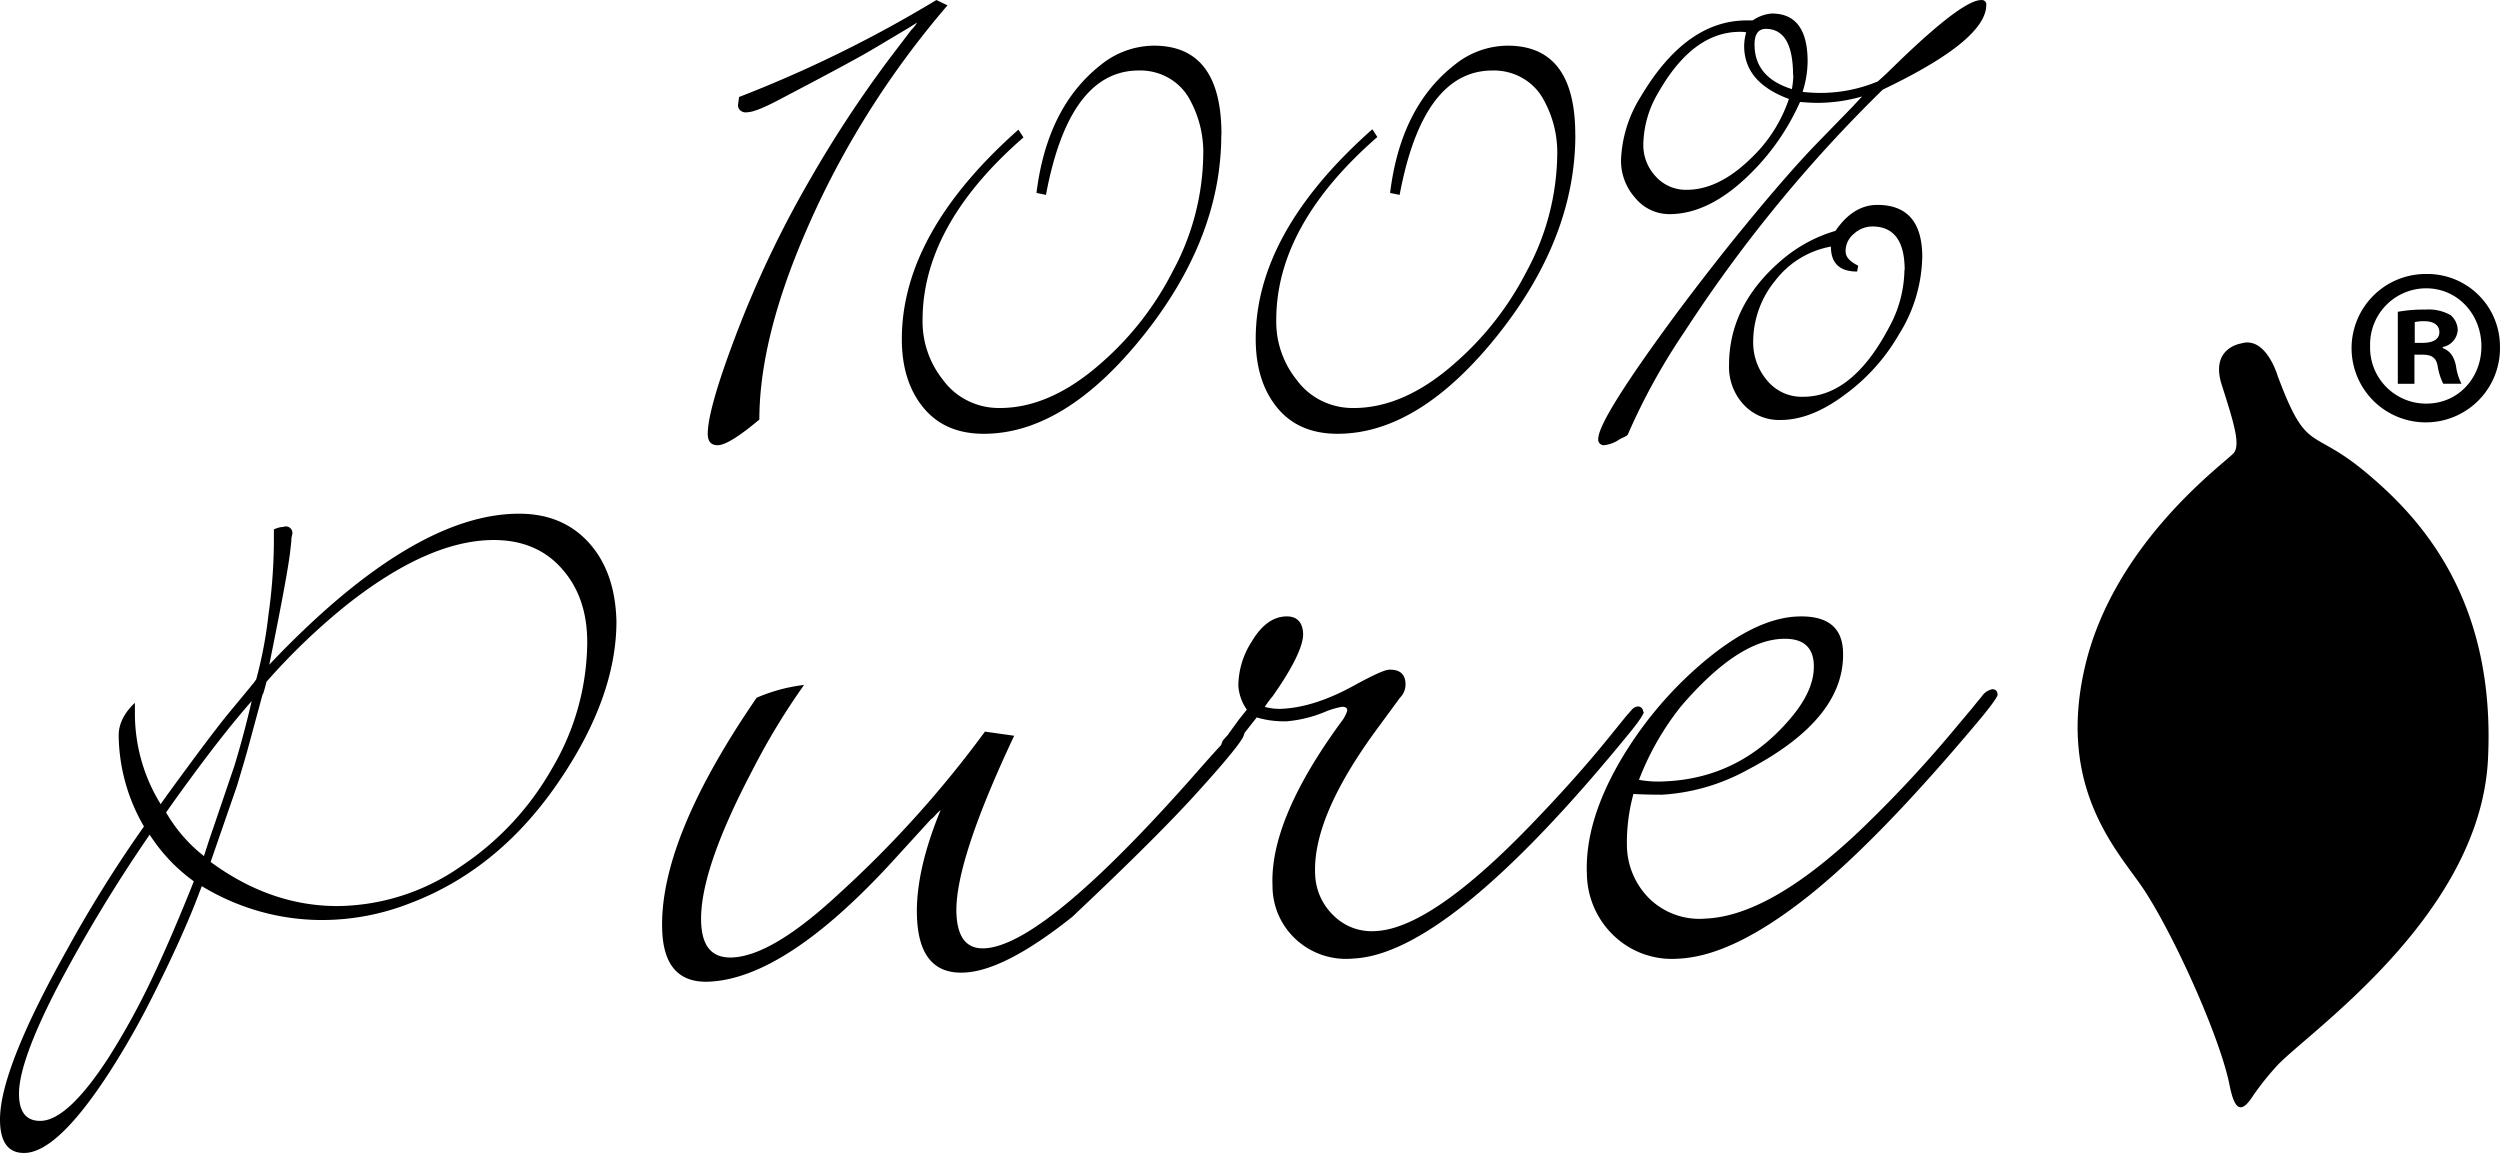
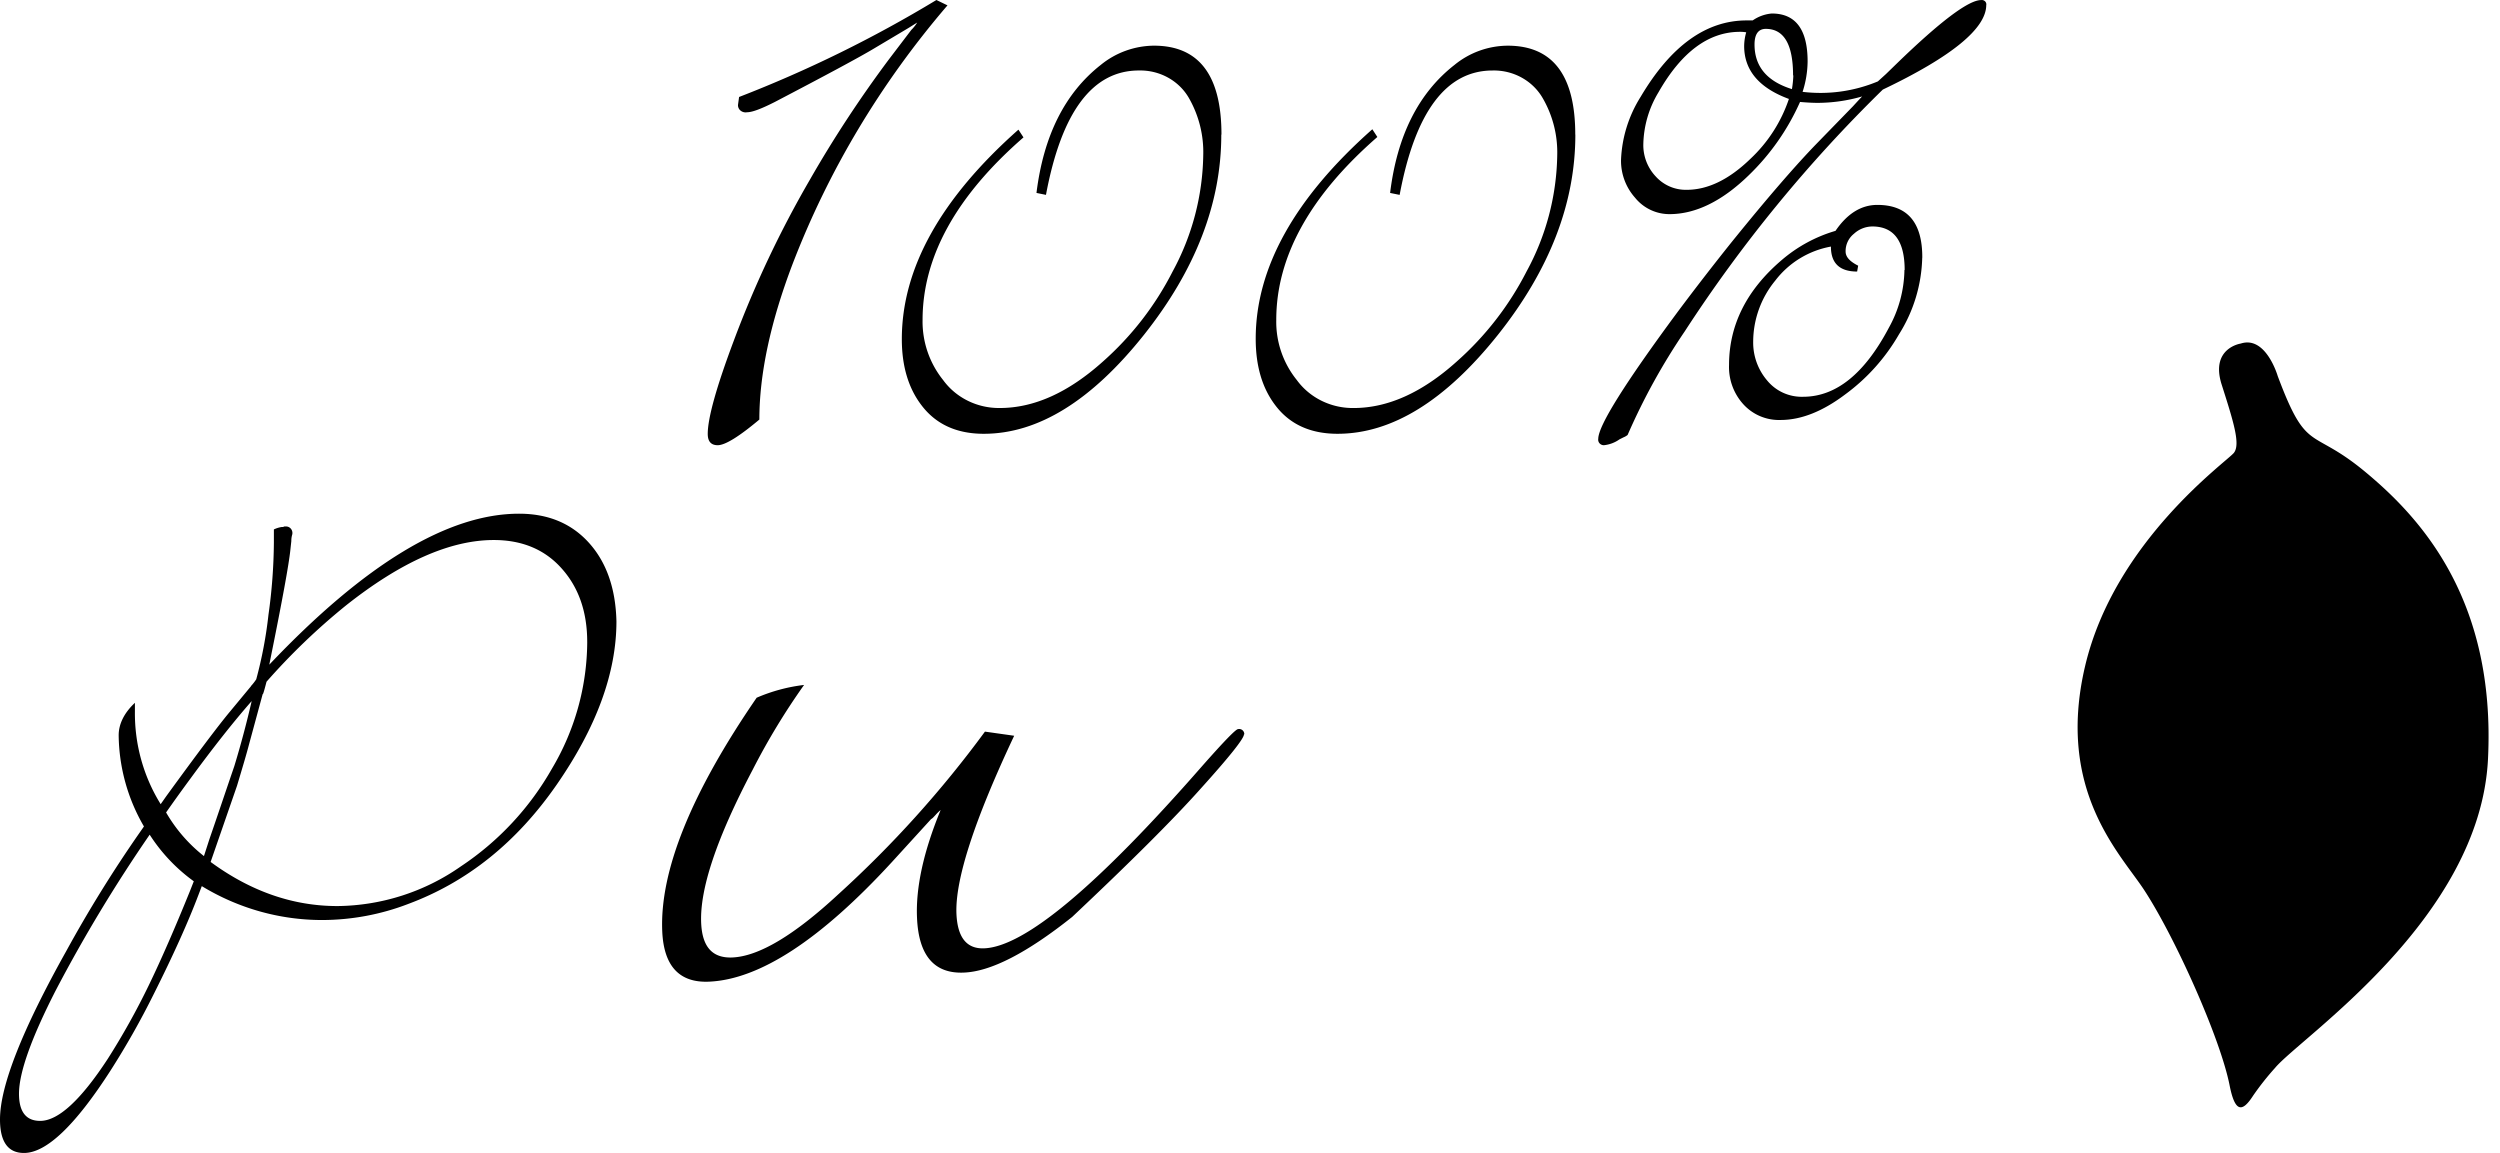
<svg xmlns="http://www.w3.org/2000/svg" width="219" height="101" viewBox="0 0 219 101">
  <path d="M196.293 30.095s-2.694.392-1.674 3.597c1.02 3.204 1.663 5.218 1.073 5.973-.59.755-10.453 7.718-13.036 18.68-2.583 10.96 3.15 16.493 5.205 19.67 2.69 4.134 6.627 12.9 7.45 17.05.458 2.324 1.073 2.45 2.05.932a23.8 23.8 0 0 1 1.935-2.45c2.22-2.67 17.956-13.03 18.652-27.05.696-14.018-5.936-21.187-10.83-25.225-4.718-3.886-5.022-1.47-7.59-8.33 0 0-1.03-3.562-3.237-2.847zM83 .47c-5.843 6.807-10.435 14.48-13.587 22.703-1.93 5.088-2.894 9.615-2.894 13.58C64.736 38.25 63.52 39 62.87 39c-.583 0-.872-.333-.872-.99 0-1.382.758-4.11 2.3-8.213a92.817 92.817 0 0 1 6.65-14.058c2.08-3.634 4.39-7.15 6.912-10.527l1.97-2.59c.2-.196.372-.413.517-.647l-.775.483-3.04 1.81c-1.252.75-4.125 2.295-8.644 4.658-1.18.6-1.985.908-2.45.908a.698.698 0 0 1-.563-.144.606.606 0 0 1-.226-.504l.094-.69A110.206 110.206 0 0 0 82.03 0l.97.47zm23.985 11.332c0 6-2.258 11.844-6.774 17.53-4.598 5.775-9.274 8.665-14.026 8.668-2.38 0-4.198-.832-5.46-2.497C79.58 34.006 79 32.078 79 29.71c0-6.203 3.405-12.32 10.214-18.353l.443.678c-5.893 5.13-8.84 10.463-8.84 16.002a8.178 8.178 0 0 0 1.8 5.254c1.133 1.558 2.994 2.475 4.97 2.45 2.993 0 5.998-1.353 9.017-4.06a26.726 26.726 0 0 0 6.12-7.902 21.975 21.975 0 0 0 2.68-10.16 9.529 9.529 0 0 0-1.232-4.99c-.87-1.55-2.573-2.498-4.405-2.454-4.07 0-6.783 3.632-8.14 10.896l-.832-.17c.62-5.015 2.497-8.752 5.627-11.21a7.458 7.458 0 0 1 4.666-1.69c3.94 0 5.912 2.593 5.912 7.78m31 .021c0 6-2.26 11.844-6.783 17.53-4.604 5.775-9.286 8.665-14.044 8.668-2.38 0-4.2-.832-5.456-2.497-1.155-1.516-1.717-3.458-1.717-5.827 0-6.202 3.405-12.32 10.216-18.352l.44.677c-5.91 5.152-8.862 10.498-8.855 16.037a8.12 8.12 0 0 0 1.8 5.254c1.136 1.558 3 2.475 4.98 2.45 2.995 0 6-1.353 9.016-4.06a26.867 26.867 0 0 0 6.132-7.906 21.937 21.937 0 0 0 2.684-10.157 9.466 9.466 0 0 0-1.253-4.99c-.874-1.546-2.575-2.494-4.407-2.453-4.07 0-6.786 3.632-8.144 10.896l-.835-.17c.612-5.015 2.49-8.752 5.634-11.21a7.43 7.43 0 0 1 4.665-1.69c3.947 0 5.92 2.593 5.92 7.78M173.996.432c0 2.06-3.02 4.532-9.063 7.416a124.193 124.193 0 0 0-17.363 21.2 55.746 55.746 0 0 0-4.99 9.053 1.351 1.351 0 0 1-.356.208l-.357.178c-.4.285-.872.463-1.366.514a.503.503 0 0 1-.38-.167.472.472 0 0 1-.114-.39c0-1.144 2.327-4.863 6.98-11.155a233.107 233.107 0 0 1 4.82-6.224c3.033-3.745 5.48-6.576 7.34-8.492l3.174-3.263c.183-.198.44-.482.802-.862a14.133 14.133 0 0 1-3.896.563c-.38 0-.896-.023-1.544-.08a20.47 20.47 0 0 1-4.504 6.434c-2.327 2.26-4.648 3.393-6.93 3.393a3.869 3.869 0 0 1-3.02-1.442 4.86 4.86 0 0 1-1.227-3.297c.075-1.96.666-3.867 1.72-5.54 2.64-4.458 5.732-6.688 9.28-6.69h.534a3.447 3.447 0 0 1 1.673-.606c2.1 0 3.138 1.413 3.138 4.205a8.906 8.906 0 0 1-.44 2.658 13.053 13.053 0 0 0 6.593-.914l.708-.643.88-.855c3.868-3.755 6.356-5.63 7.465-5.628a.4.4 0 0 1 .334.106c.088.084.13.203.112.322m-17.28 8.237c-2.616-.962-3.926-2.506-3.93-4.634.004-.408.064-.813.18-1.206a3.081 3.081 0 0 0-.575-.043c-2.735.013-5.107 1.78-7.117 5.306a9.14 9.14 0 0 0-1.322 4.546 3.997 3.997 0 0 0 1.085 2.815 3.546 3.546 0 0 0 2.713 1.173c1.85 0 3.707-.9 5.568-2.7a12.743 12.743 0 0 0 3.396-5.287m11.67 13.938a13.16 13.16 0 0 1-2.028 6.695 17.093 17.093 0 0 1-4.732 5.286c-1.98 1.49-3.864 2.232-5.653 2.23a4.216 4.216 0 0 1-3.317-1.443 4.848 4.848 0 0 1-1.193-3.364c0-3.524 1.548-6.6 4.643-9.227a12.72 12.72 0 0 1 4.682-2.533c1.03-1.51 2.253-2.273 3.668-2.273 2.64 0 3.952 1.544 3.935 4.633m-1.544 1.07c0-2.54-.942-3.81-2.826-3.814a2.4 2.4 0 0 0-1.614.638 1.942 1.942 0 0 0-.733 1.552c0 .48.368.875 1.1 1.245l-.09.514c-1.533 0-2.3-.73-2.296-2.188a7.905 7.905 0 0 0-4.88 2.985 8.466 8.466 0 0 0-1.93 5.368 5.113 5.113 0 0 0 1.212 3.364 3.912 3.912 0 0 0 3.158 1.44c2.88 0 5.386-2.014 7.514-6.045a10.738 10.738 0 0 0 1.366-5.065m-9.756-17.038c0-2.717-.795-4.077-2.386-4.08-.668 0-.99.48-.99 1.37 0 1.922 1.09 3.225 3.277 3.907.066-.398.108-.8.123-1.202M54 54.426c0 4.51-1.748 9.283-5.243 14.324-3.495 5.04-7.835 8.522-13.018 10.444a21.107 21.107 0 0 1-7.49 1.4c-3.72.005-7.37-1.02-10.572-2.97l-.29.762c-.907 2.397-2.21 5.29-3.91 8.678a70.977 70.977 0 0 1-3.793 6.713C6.588 98.592 4.06 101 2.1 101c-1.4 0-2.1-.98-2.1-2.938 0-2.915 1.934-7.83 5.802-14.744a113.558 113.558 0 0 1 6.334-10.24l.474-.68a16.17 16.17 0 0 1-2.214-7.987c0-.978.474-1.958 1.422-2.844v.77c-.03 2.87.756 5.69 2.257 8.108l.474-.676c2.717-3.738 4.583-6.216 5.597-7.433l1.764-2.13a.195.195 0 0 0 .063-.084c.03-.044.066-.086.104-.126a4.43 4.43 0 0 0 .37-.49c.5-1.85.86-3.74 1.07-5.65.3-2.097.457-4.213.475-6.332v-1.146c.222-.108.46-.18.702-.215a.276.276 0 0 0 .204-.044h.123a.55.55 0 0 1 .457.194c.114.134.16.316.127.492a1.983 1.983 0 0 0-.085.593l-.087.803c-.136 1.273-.697 4.346-1.683 9.22l-.16.803C31.95 49.408 39.243 45 45.466 45c2.554 0 4.597.852 6.13 2.556C53.13 49.26 53.93 51.55 54 54.426zM16.976 77.2a15.093 15.093 0 0 1-3.864-4.082 131.675 131.675 0 0 0-8.23 13.642c-2.145 4.192-3.218 7.208-3.218 9.05 0 1.586.618 2.38 1.854 2.38 1.58 0 3.555-1.814 5.925-5.44a63.52 63.52 0 0 0 3.598-6.455c1.095-2.266 2.3-5.028 3.618-8.286l.318-.81zm5.072-15.786c-1.58 1.8-3.365 4.058-5.356 6.777a141.606 141.606 0 0 0-2.143 2.98 13.372 13.372 0 0 0 3.317 3.823l.474-1.47c.608-1.752 1.333-3.916 2.187-6.414a85.65 85.65 0 0 0 1.52-5.696zm29.392-5.186c0-2.61-.74-4.75-2.223-6.414-1.475-1.67-3.47-2.508-5.96-2.508-3.814 0-8.134 1.913-12.96 5.74a56.82 56.82 0 0 0-6.95 6.674c-.218.852-.33 1.2-.33 1.058l-1.196 4.407c-.212.817-.573 2.037-1.06 3.653l-2.31 6.67c3.508 2.575 7.21 3.863 11.103 3.863a19.161 19.161 0 0 0 10.823-3.48 25.207 25.207 0 0 0 7.978-8.565 21.898 21.898 0 0 0 3.086-11.077v-.02zm57.53 8.107c0 .36-1.26 1.95-3.81 4.773-2.365 2.653-6.11 6.39-11.237 11.215-3.964 3.157-7.125 4.782-9.483 4.876-2.606.113-3.976-1.496-4.11-4.828-.112-2.628.572-5.773 2.072-9.416a3.74 3.74 0 0 0-.45.44l-.17.18a.934.934 0 0 1-.225.185l-3.42 3.75c-6.244 6.798-11.587 10.292-16.03 10.484-2.59.112-3.962-1.36-4.094-4.413-.228-5.284 2.53-12.104 8.27-20.46a14.867 14.867 0 0 1 4.154-1.12 59.908 59.908 0 0 0-4.514 7.45c-3.137 5.956-4.637 10.427-4.5 13.414.093 2.078.977 3.082 2.73 3.01 2.324-.102 5.418-1.947 9.284-5.535a95.743 95.743 0 0 0 12.845-14.25l2.56.362c-3.5 7.424-5.184 12.625-5.057 15.603.093 2.077.9 3.087 2.443 3.018 3.544-.156 9.895-5.467 19.054-15.935 1.91-2.164 2.965-3.257 3.166-3.266a.448.448 0 0 1 .552.448" />
-   <path d="M144 62.347c0 .187-.36.75-1.102 1.672-10.626 13.06-18.753 19.71-24.382 19.952a6.481 6.481 0 0 1-4.953-1.644 6.336 6.336 0 0 1-2.09-4.74c-.17-3.845 1.832-8.623 6.004-14.333.246-.298.43-.64.544-1.01 0-.235-.174-.34-.485-.326-.536.1-1.058.262-1.558.48-1.04.423-2.138.69-3.258.788a8.45 8.45 0 0 1-2.656-.346.194.194 0 0 1-.05.115l-.062.063-.942 1.2c-.743.93-1.257 1.395-1.524 1.405a.398.398 0 0 1-.34-.076.39.39 0 0 1-.146-.315.836.836 0 0 1 .22-.48l.334-.37a.477.477 0 0 0 .082-.116.658.658 0 0 1 .083-.12l.83-1.14.674-.84a4.119 4.119 0 0 1-.743-2.063 7.174 7.174 0 0 1 1.18-3.913c.836-1.413 1.83-2.143 2.953-2.192.97-.043 1.495.48 1.54 1.5.042 1.02-.856 2.932-2.696 5.528-.24.283-.462.584-.66.9.474.127.965.184 1.456.167 1.913-.084 4.017-.755 6.312-2.014 1.68-.923 2.714-1.394 3.102-1.413.935-.04 1.42.367 1.457 1.216.02.462-.156.912-.486 1.24l-1.942 2.643c-3.813 5.162-5.643 9.428-5.49 12.8a5.214 5.214 0 0 0 1.6 3.62 4.727 4.727 0 0 0 3.68 1.378c3.196-.138 7.68-3.182 13.454-9.132 2.658-2.746 4.953-5.31 6.885-7.69l1.612-1.99.485-.55a.802.802 0 0 1 .46-.3.443.443 0 0 1 .388.084c.108.087.168.22.162.357M175 60.815c0 .234-.644 1.12-1.966 2.68-5.64 6.702-10.45 11.654-14.432 14.854-4.518 3.617-8.357 5.49-11.582 5.63a7.364 7.364 0 0 1-5.613-1.98 7.59 7.59 0 0 1-2.394-5.405c-.14-3.108.878-6.498 3.057-10.17a33.51 33.51 0 0 1 7.01-8.308c3.087-2.634 5.873-4.004 8.357-4.11 2.575-.107 3.912.894 4.01 3.004.178 3.955-2.623 7.436-8.4 10.446a17.597 17.597 0 0 1-7.457 2.16c-.398 0-1.23 0-2.502-.062a16.156 16.156 0 0 0-.57 4.524 6.658 6.658 0 0 0 2.03 4.7 6.292 6.292 0 0 0 4.852 1.692c3.732-.158 8.2-2.69 13.404-7.598a107.795 107.795 0 0 0 8.672-9.306l1.356-1.616a44 44 0 0 1 .757-.925c.202-.317.522-.547.894-.643a.428.428 0 0 1 .36.1c.095.086.144.21.13.338m-16.082-2.612c-.074-1.573-.984-2.322-2.778-2.246-2.62.112-5.57 2.08-8.848 5.902a24.125 24.125 0 0 0-3.69 6.45c.745.136 1.506.18 2.265.134 4.477-.19 8.2-2.098 11.174-5.72 1.307-1.593 1.937-3.1 1.873-4.52m60.11-27.901a6.497 6.497 0 0 1-3.88 6.143 6.5 6.5 0 1 1-2.596-12.449c1.7-.03 3.34.617 4.556 1.802a6.348 6.348 0 0 1 1.92 4.505zm-11.375 0a4.902 4.902 0 0 0 4.933 5.049c2.775 0 4.817-2.236 4.817-5.01 0-2.775-2.042-5.09-4.85-5.09a4.926 4.926 0 0 0-3.515 1.493 4.92 4.92 0 0 0-1.385 3.557zm3.88 3.312h-1.454v-6.306c.8-.142 1.612-.207 2.425-.194a3.923 3.923 0 0 1 2.197.485c.396.332.625.822.626 1.34a1.62 1.62 0 0 1-1.31 1.454v.096c.616.232.97.693 1.155 1.542.07.55.235 1.086.486 1.58h-1.6a5.357 5.357 0 0 1-.486-1.54c-.116-.695-.485-1.005-1.31-1.005h-.727v2.546zm.04-3.585h.693c.81 0 1.455-.272 1.455-.927 0-.577-.426-.97-1.348-.97a3.5 3.5 0 0 0-.81.078v1.814l.01.005z" />
</svg>